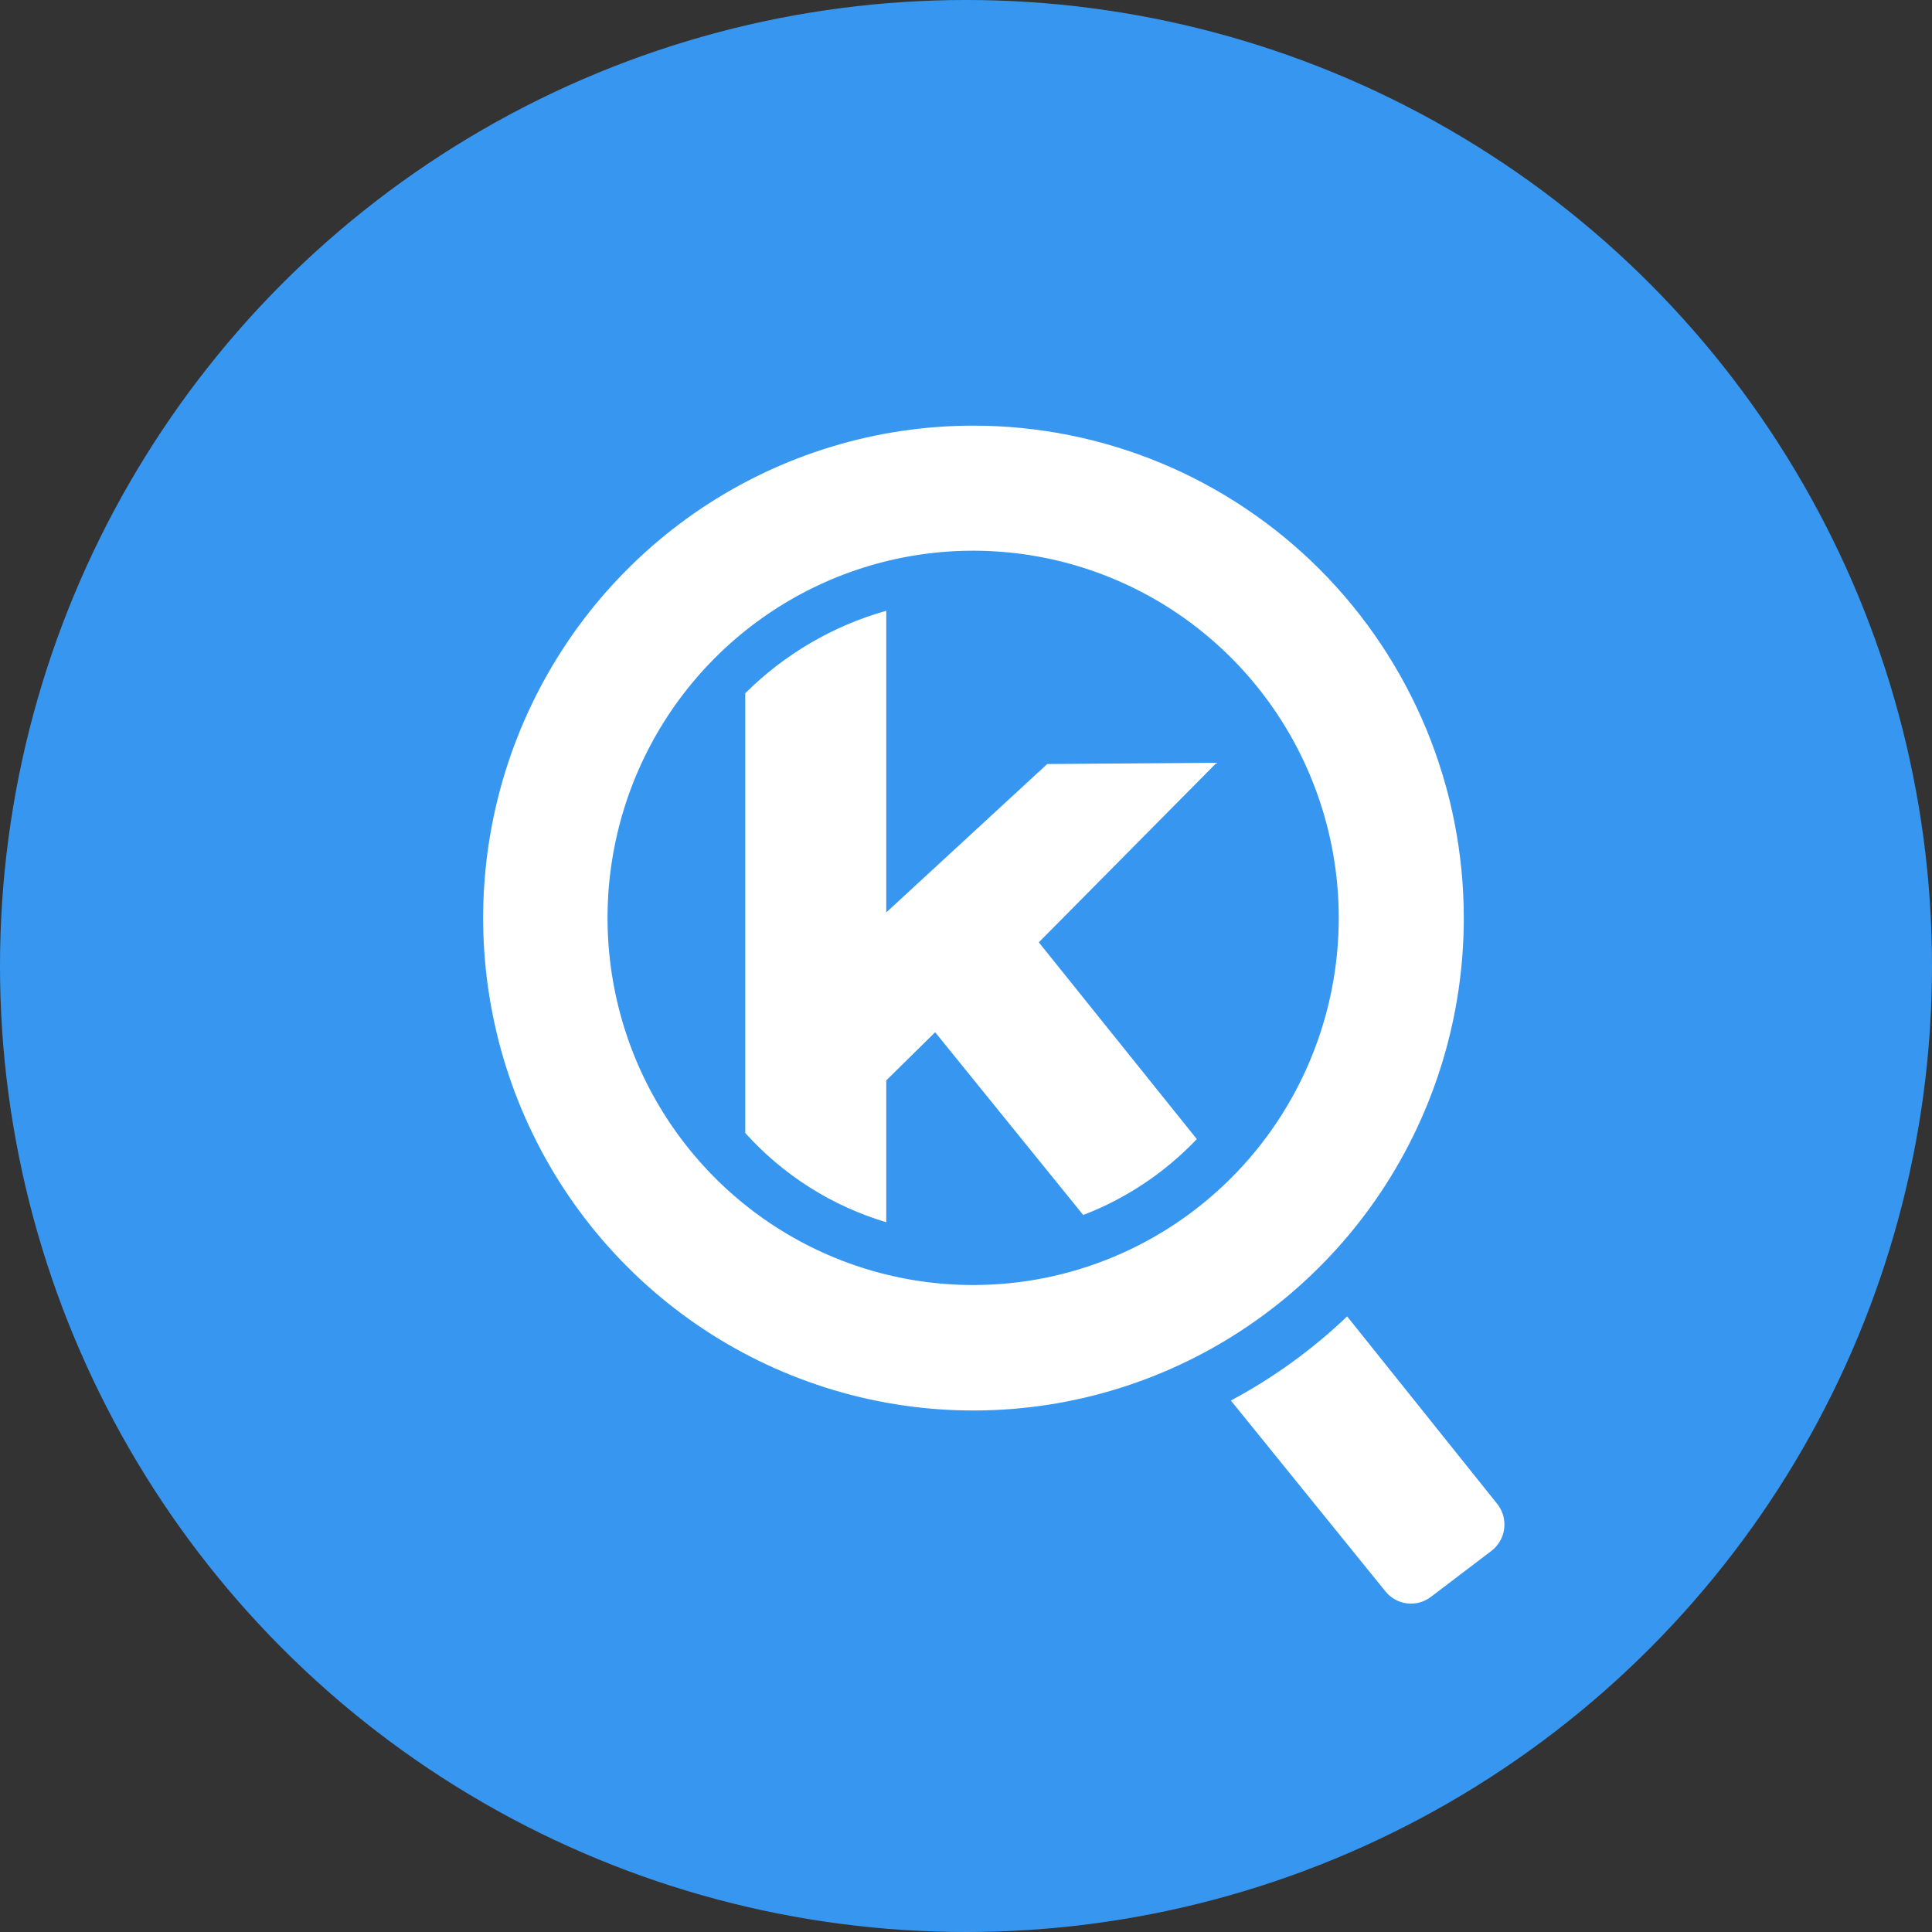
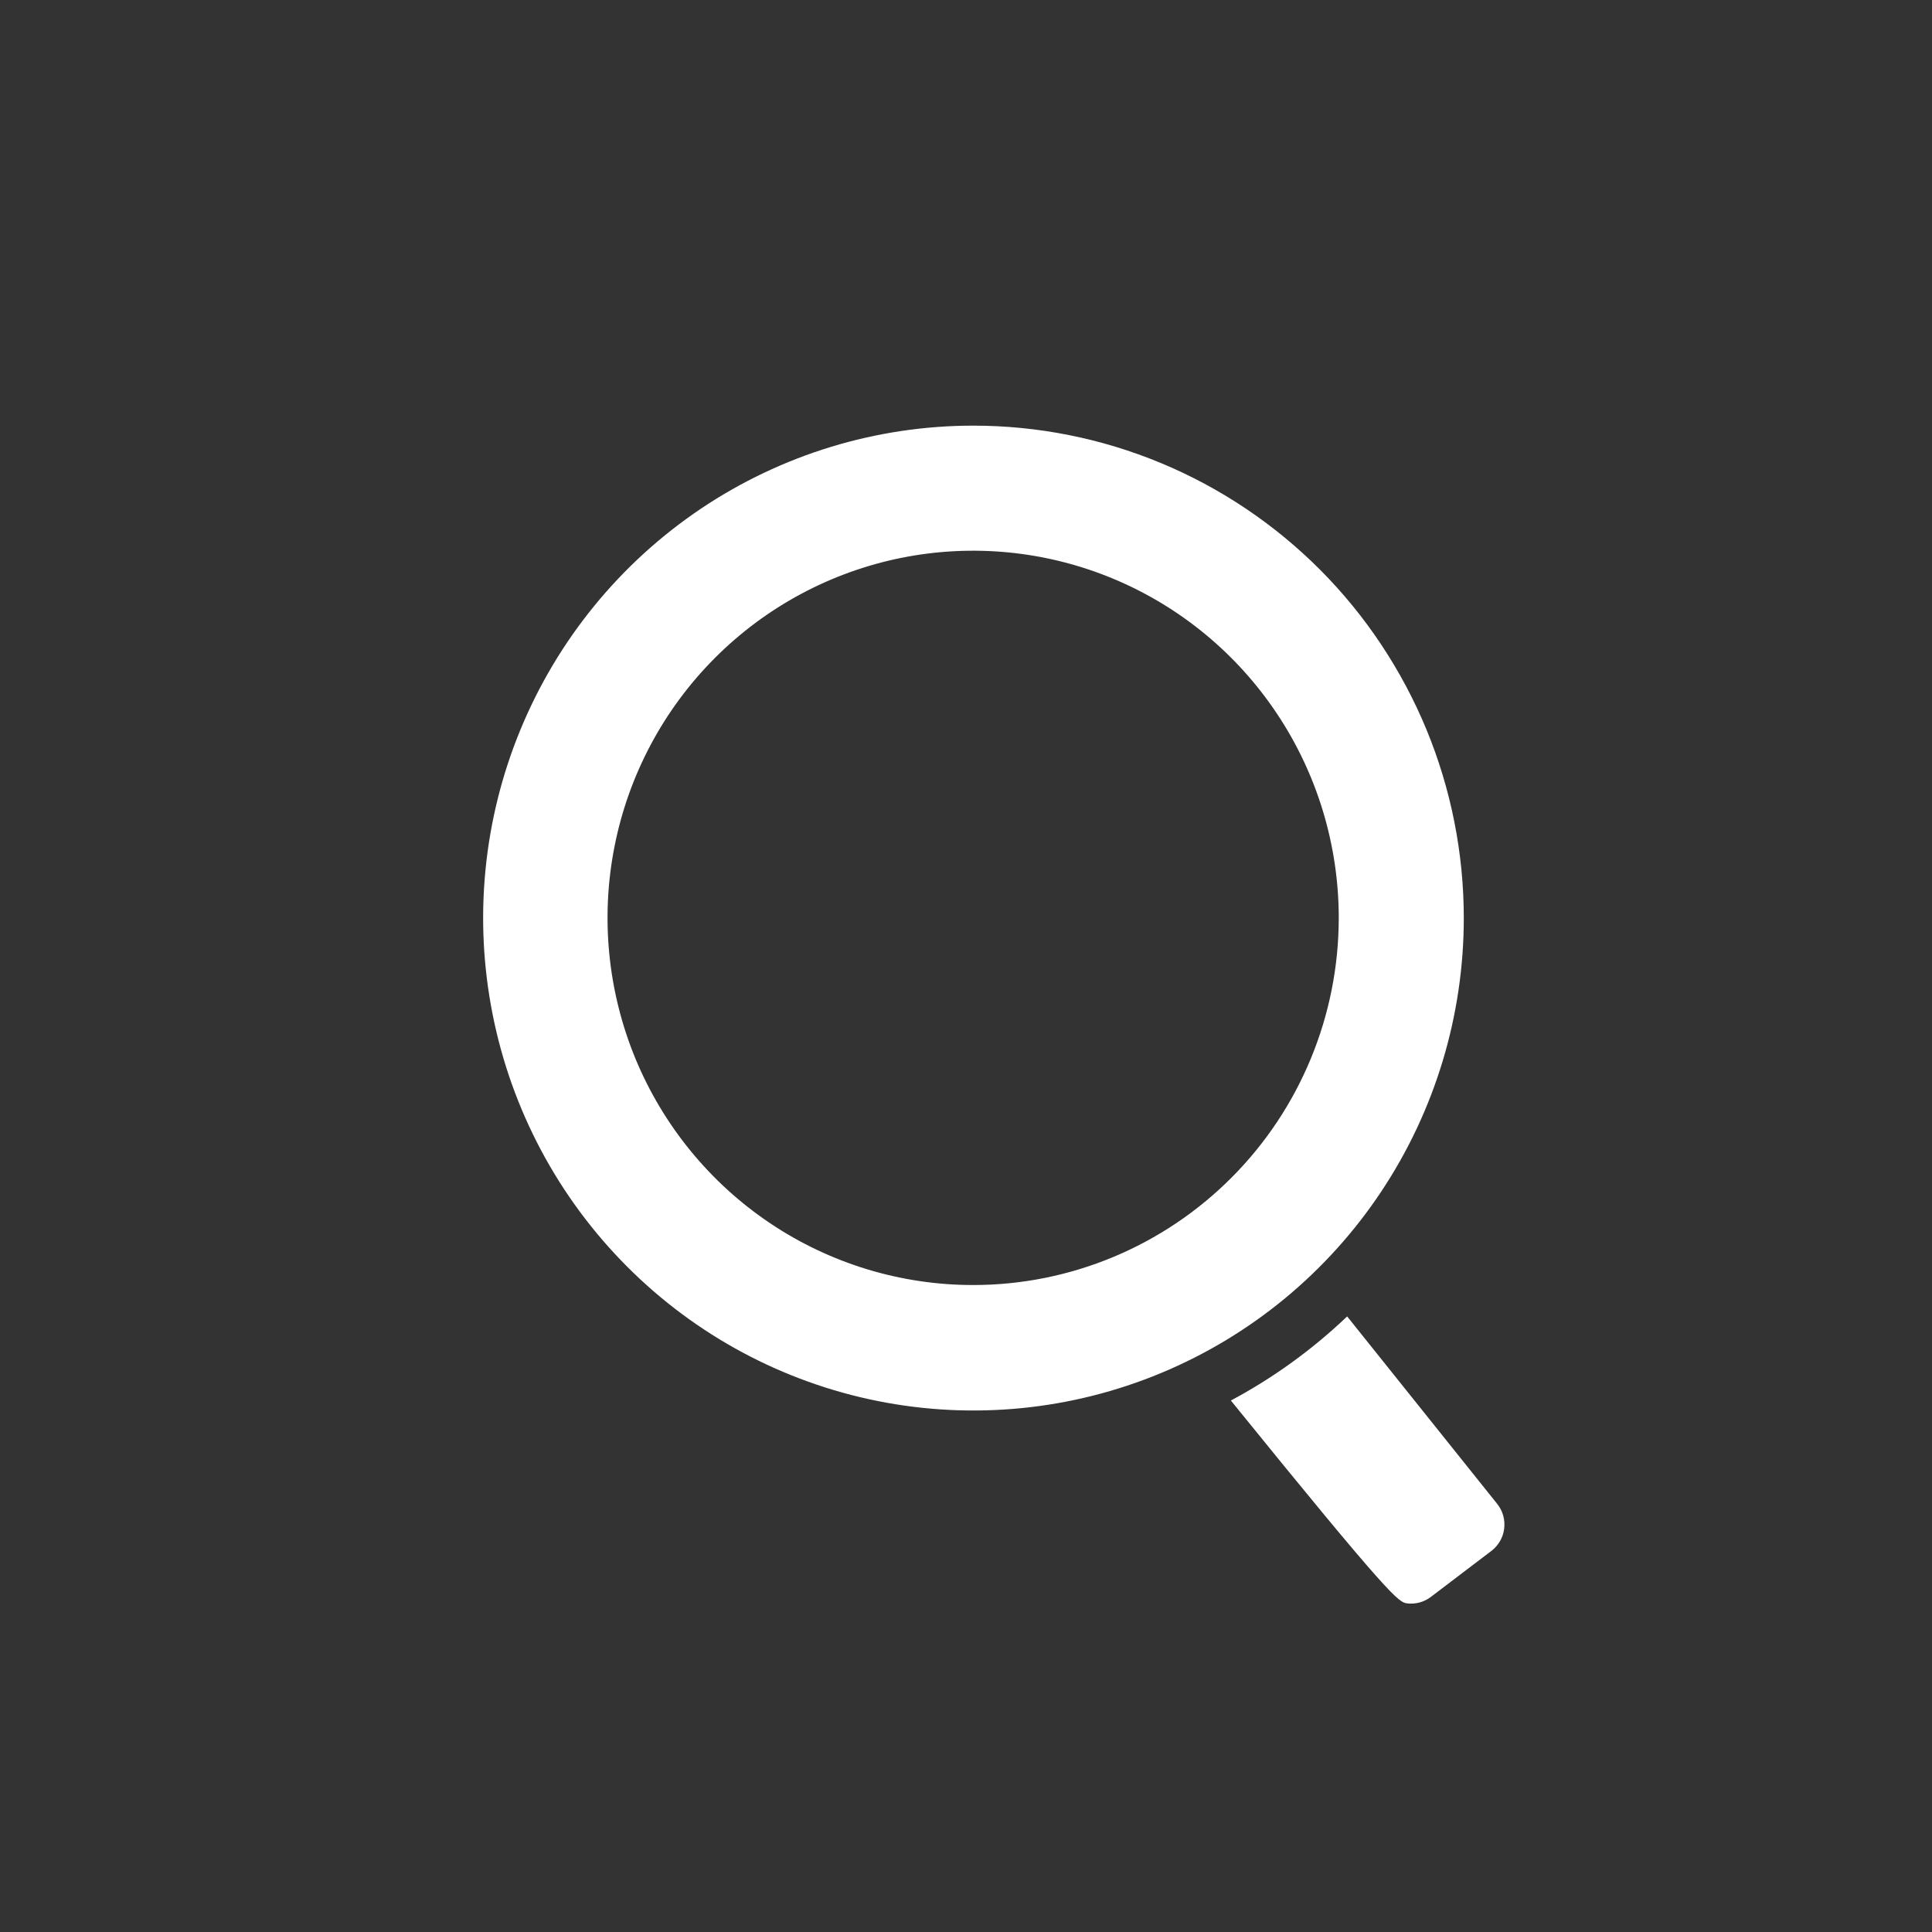
<svg xmlns="http://www.w3.org/2000/svg" width="32" height="32" viewBox="0 0 32 32" fill="none">
  <rect x="0" y="0" width="32" height="32" fill="#333333" stroke="none" />
-   <circle cx="16" cy="16" r="16" fill="#3797F0" />
-   <path d="M22.313 21.804C21.736 22.354 21.088 22.823 20.387 23.197L22.95 26.362C23.039 26.47 23.166 26.54 23.306 26.557C23.445 26.574 23.585 26.536 23.698 26.451L24.706 25.685C24.763 25.641 24.811 25.585 24.847 25.522C24.883 25.459 24.906 25.39 24.914 25.318C24.923 25.246 24.917 25.172 24.898 25.103C24.878 25.033 24.845 24.968 24.8 24.911L22.313 21.804Z" fill="white" />
-   <path d="M20.151 12.634L17.345 12.655L14.679 15.113V10.116C13.797 10.365 12.994 10.835 12.344 11.482V18.766C12.972 19.464 13.78 19.976 14.679 20.244V17.895L15.489 17.097L17.941 20.124C18.654 19.851 19.296 19.421 19.823 18.867L17.206 15.608L20.151 12.634Z" fill="white" />
+   <path d="M22.313 21.804C21.736 22.354 21.088 22.823 20.387 23.197C23.039 26.47 23.166 26.54 23.306 26.557C23.445 26.574 23.585 26.536 23.698 26.451L24.706 25.685C24.763 25.641 24.811 25.585 24.847 25.522C24.883 25.459 24.906 25.39 24.914 25.318C24.923 25.246 24.917 25.172 24.898 25.103C24.878 25.033 24.845 24.968 24.8 24.911L22.313 21.804Z" fill="white" />
  <path d="M16.121 7.05C14.515 7.05 12.945 7.529 11.61 8.425C10.275 9.322 9.234 10.596 8.62 12.086C8.005 13.577 7.845 15.217 8.159 16.799C8.472 18.381 9.246 19.834 10.382 20.974C11.518 22.115 12.965 22.891 14.54 23.206C16.115 23.52 17.748 23.359 19.232 22.741C20.716 22.124 21.984 21.079 22.877 19.737C23.769 18.396 24.245 16.819 24.245 15.206C24.245 14.135 24.035 13.074 23.627 12.084C23.218 11.095 22.62 10.195 21.866 9.438C21.111 8.681 20.216 8.08 19.23 7.67C18.244 7.26 17.188 7.05 16.121 7.05V7.05ZM16.121 21.284C14.924 21.285 13.752 20.929 12.756 20.261C11.76 19.593 10.983 18.643 10.524 17.532C10.066 16.42 9.945 15.197 10.179 14.017C10.412 12.837 10.989 11.753 11.836 10.903C12.683 10.052 13.763 9.473 14.938 9.238C16.113 9.004 17.33 9.124 18.437 9.585C19.544 10.046 20.489 10.826 21.154 11.826C21.82 12.827 22.174 14.003 22.174 15.206C22.173 16.818 21.535 18.364 20.4 19.503C19.265 20.643 17.726 21.284 16.121 21.284V21.284Z" fill="white" />
</svg>